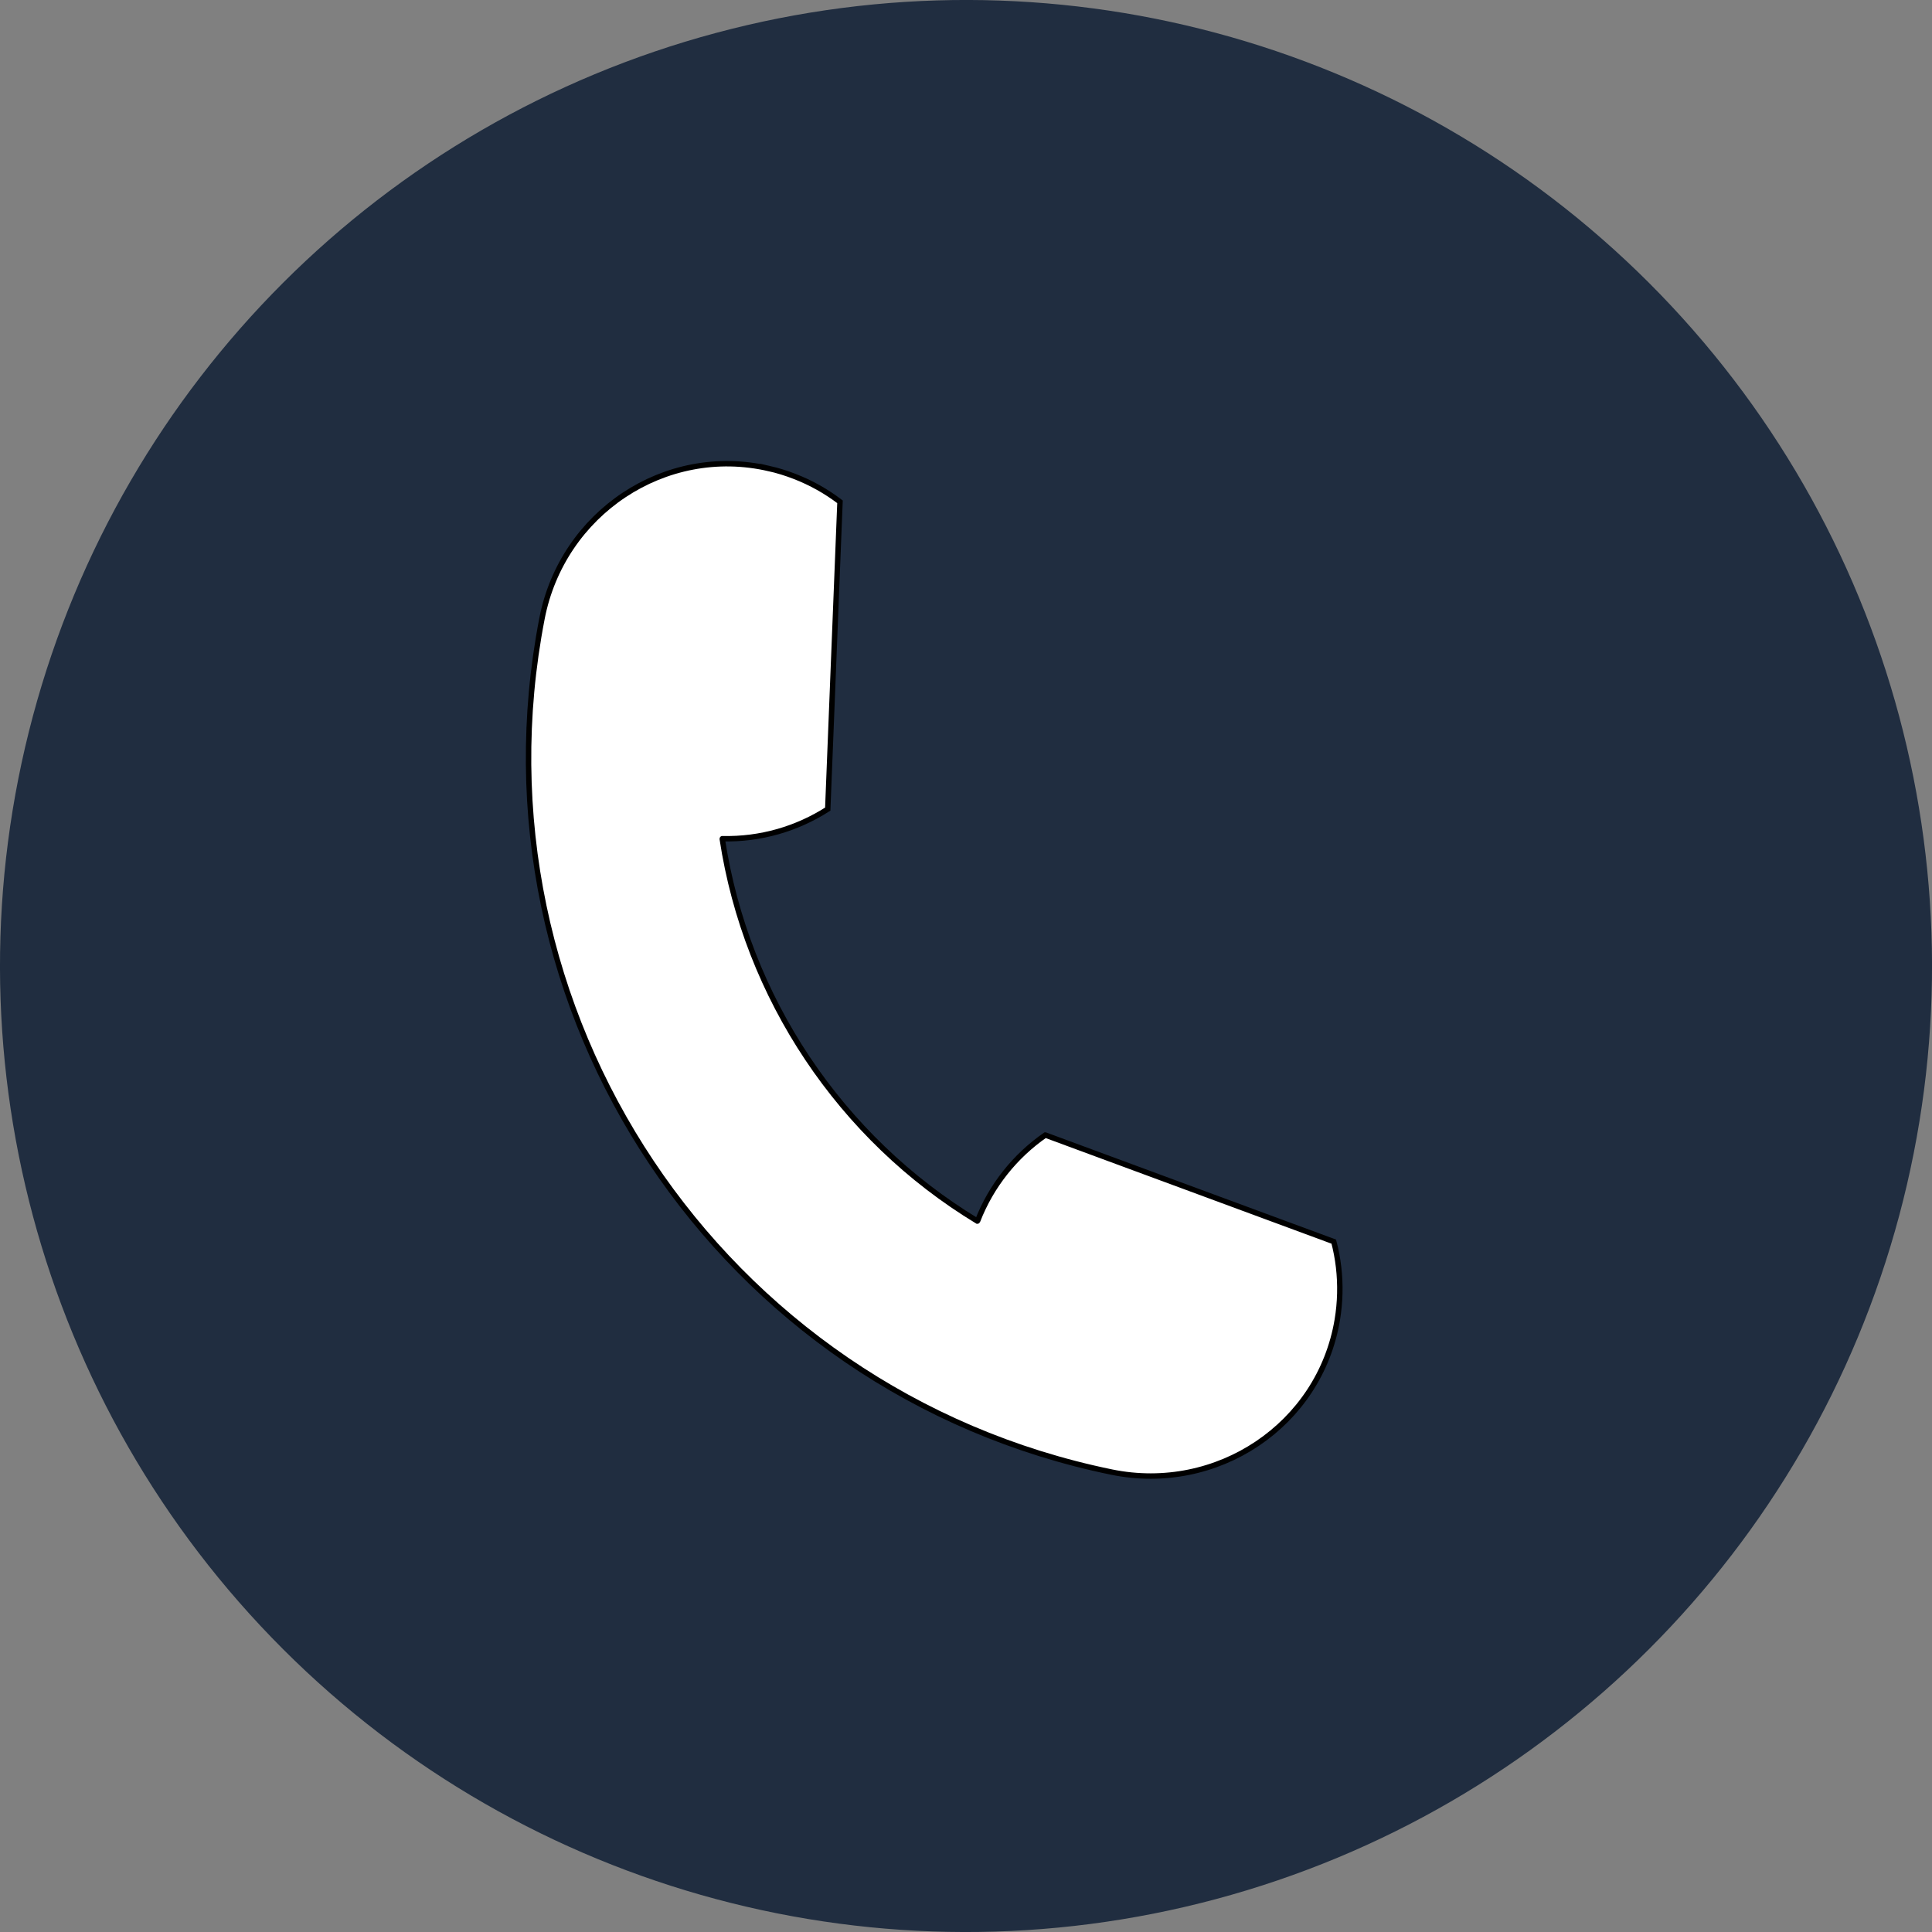
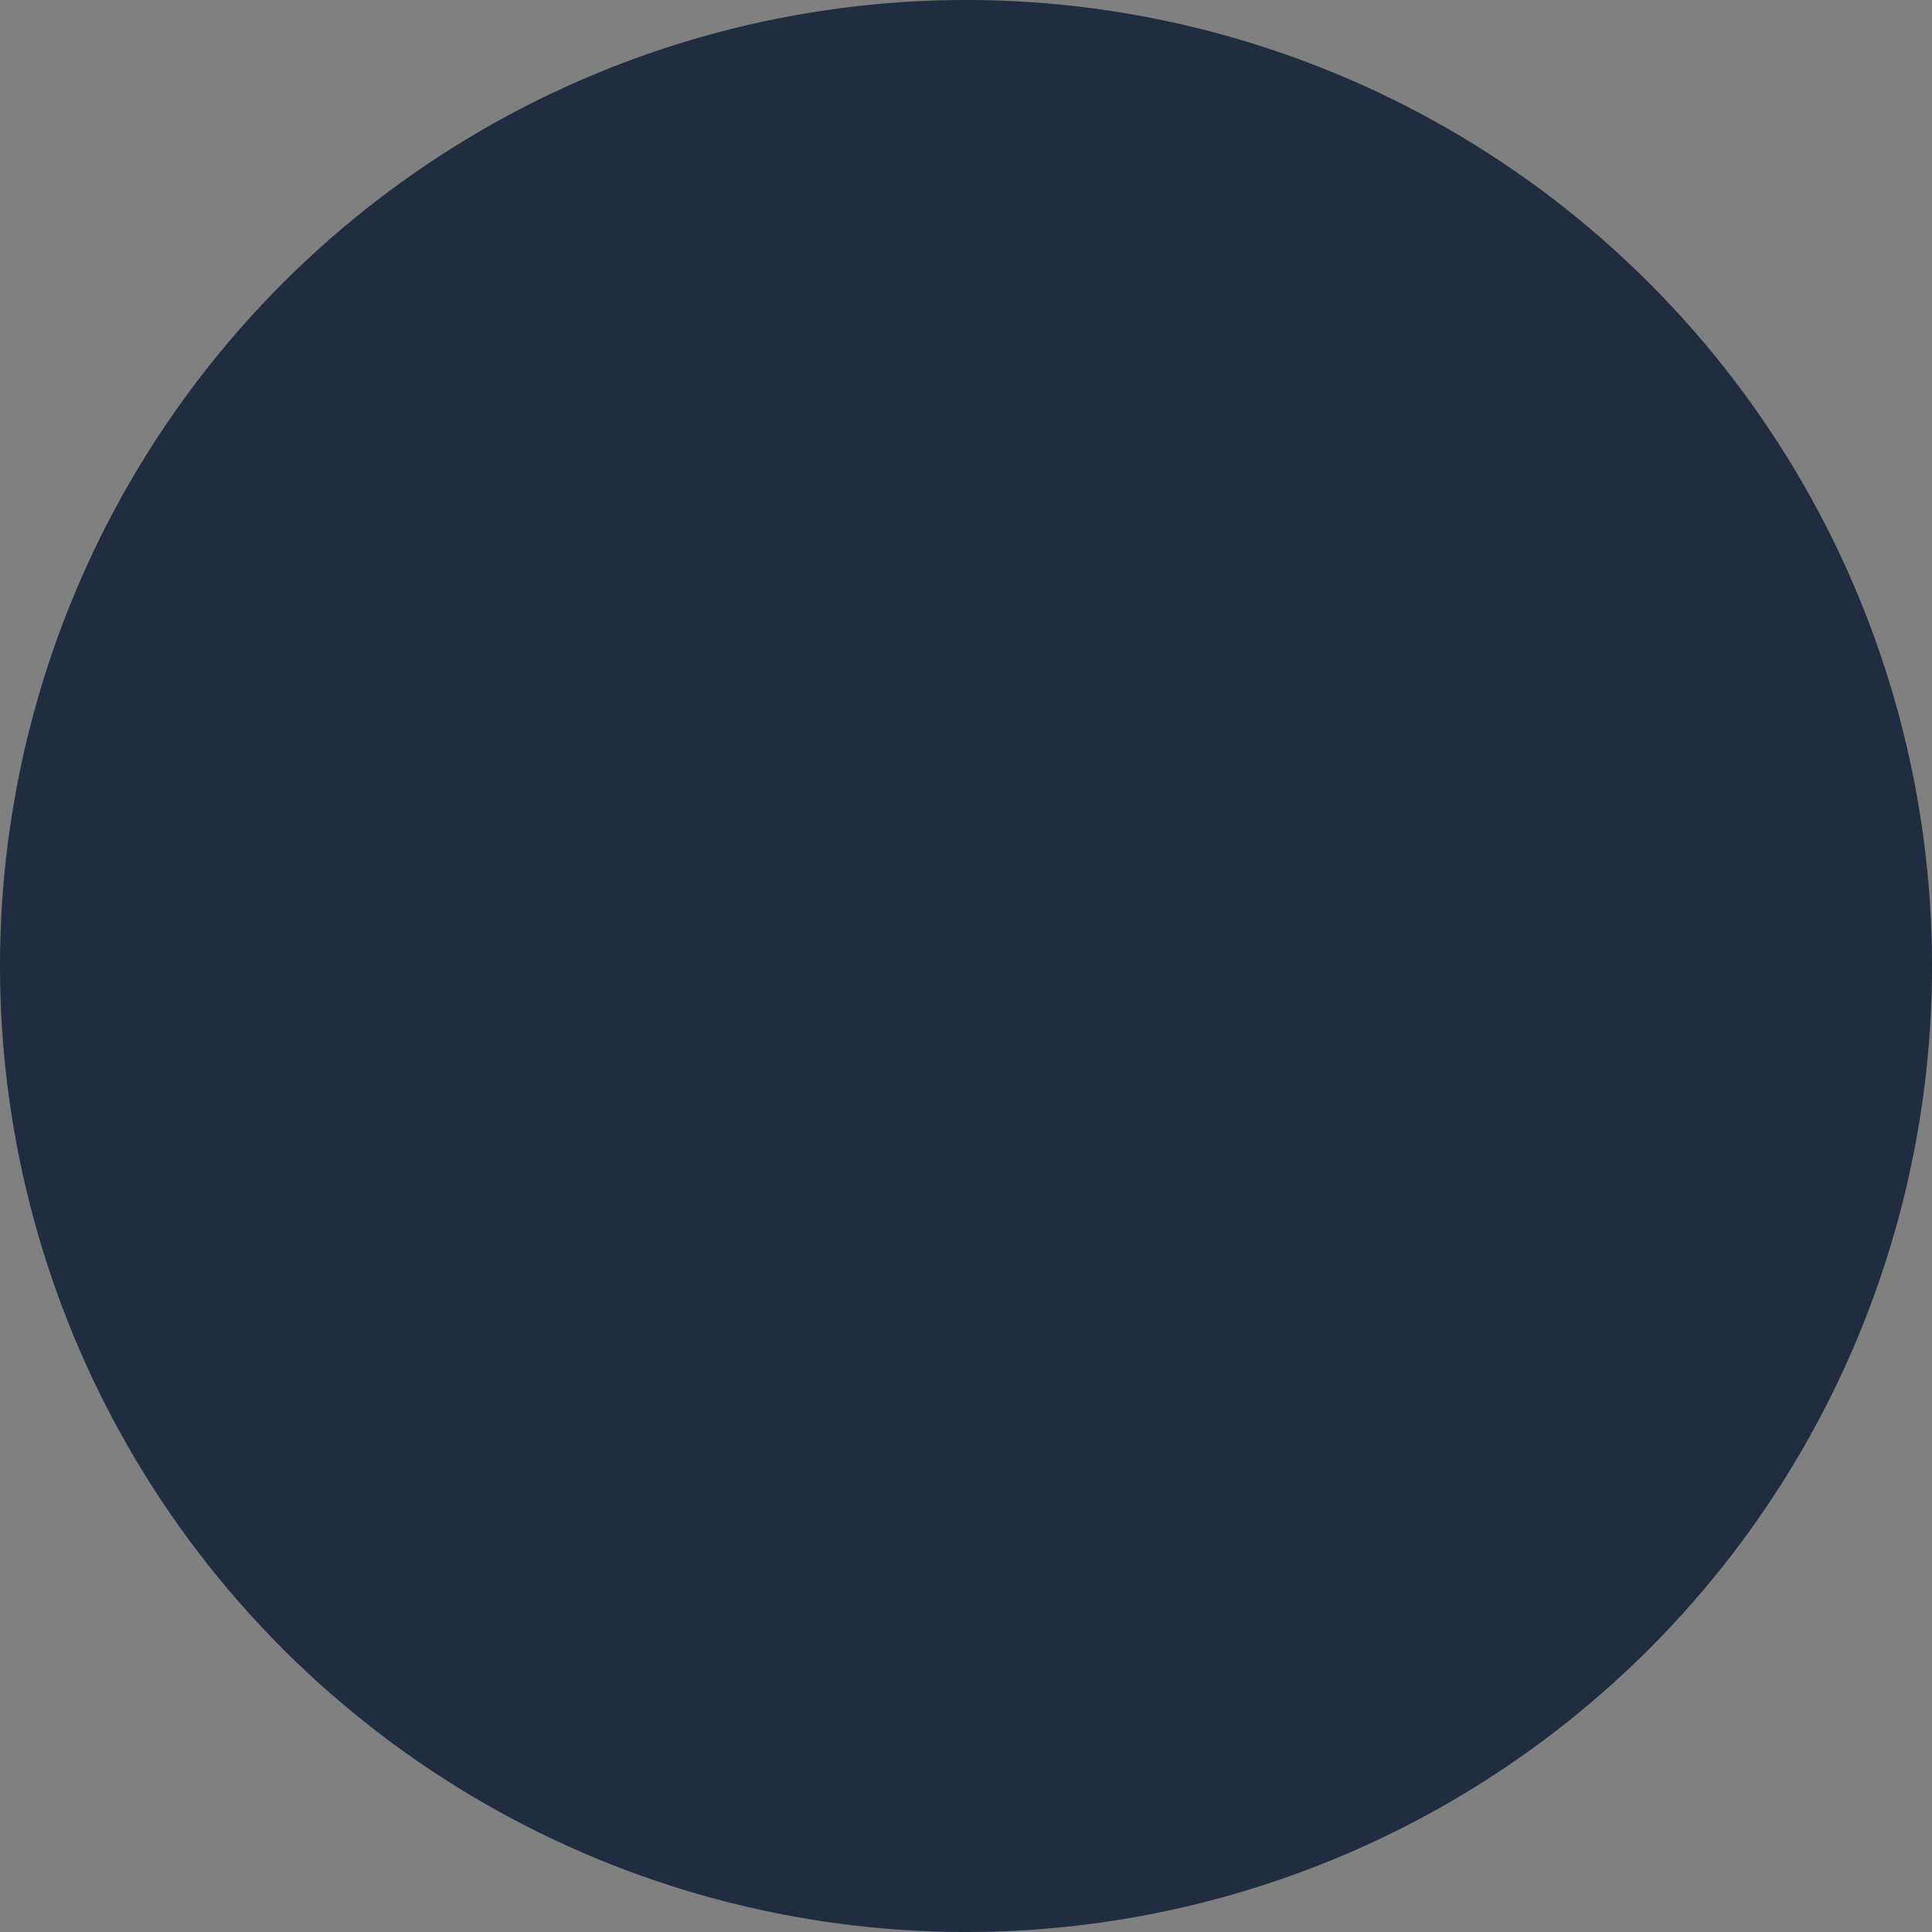
<svg xmlns="http://www.w3.org/2000/svg" id="Layer_2" viewBox="0 0 356.64 356.64">
  <rect x="0" y="0" width="356.64" height="356.64" fill="#808080" stroke="none" />
  <g id="_ëÎÓÈ_1" data-name="ëÎÓÈ_1">
    <g>
      <circle cx="178.32" cy="178.32" r="178.32" transform="translate(-73.86 178.32) rotate(-45)" style="fill: #202d40;" />
-       <path d="M141.98,86.49c1.61.37,3.17.86,4.67,1.44,3.06,1.18,5.88,2.77,8.41,4.7h0s-2.26,56.71-2.26,56.71c0,0,0,.01,0,.02-5.68,3.64-12.42,5.63-19.46,5.46-.01,0-.02.01-.02.02,4.45,29.26,21.78,55.24,47.1,70.57.01,0,.03,0,.03-.01,2.54-6.56,6.97-12.03,12.51-15.87,0,0,.01,0,.02,0l53.23,19.67h0c.81,3.08,1.19,6.29,1.11,9.57-.04,1.61-.19,3.23-.46,4.86-3.26,19.52-22.27,32.09-41.66,28.11-72.29-14.83-119.19-85.11-105.15-157.56,3.76-19.43,22.67-32.16,41.94-27.68Z" style="fill: #fff; stroke: #000; stroke-miterlimit: 10;" />
    </g>
  </g>
</svg>